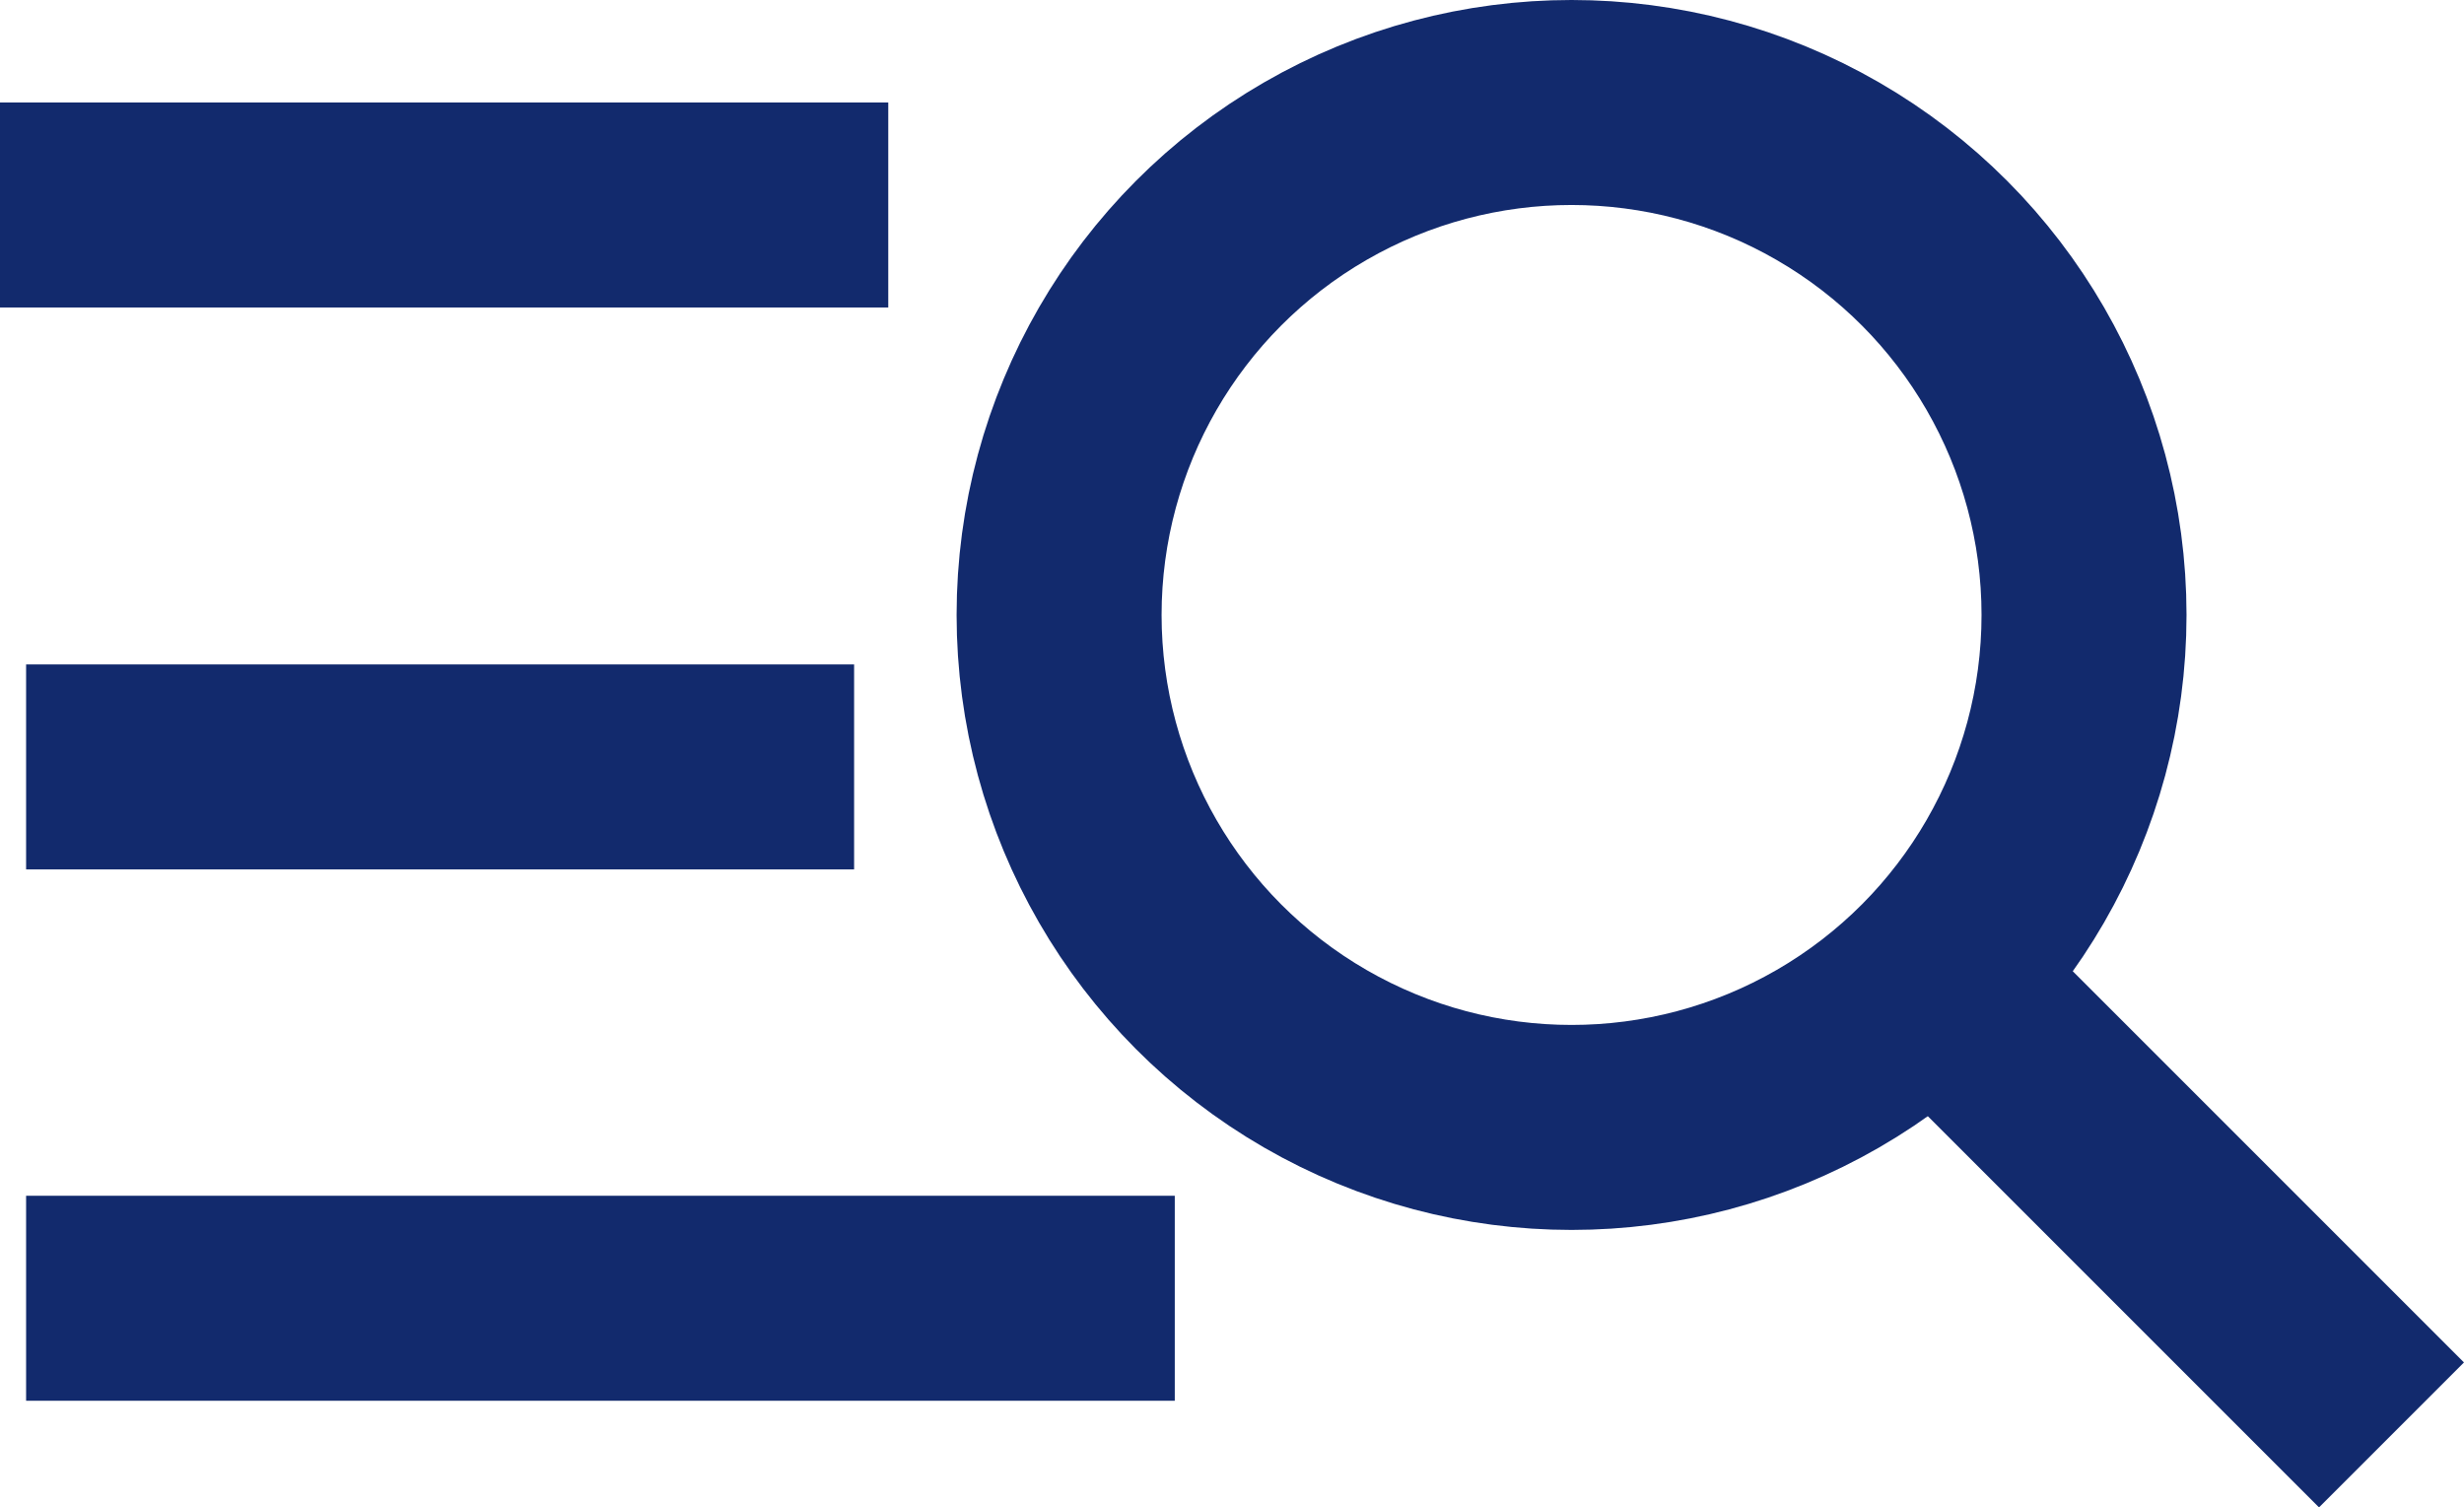
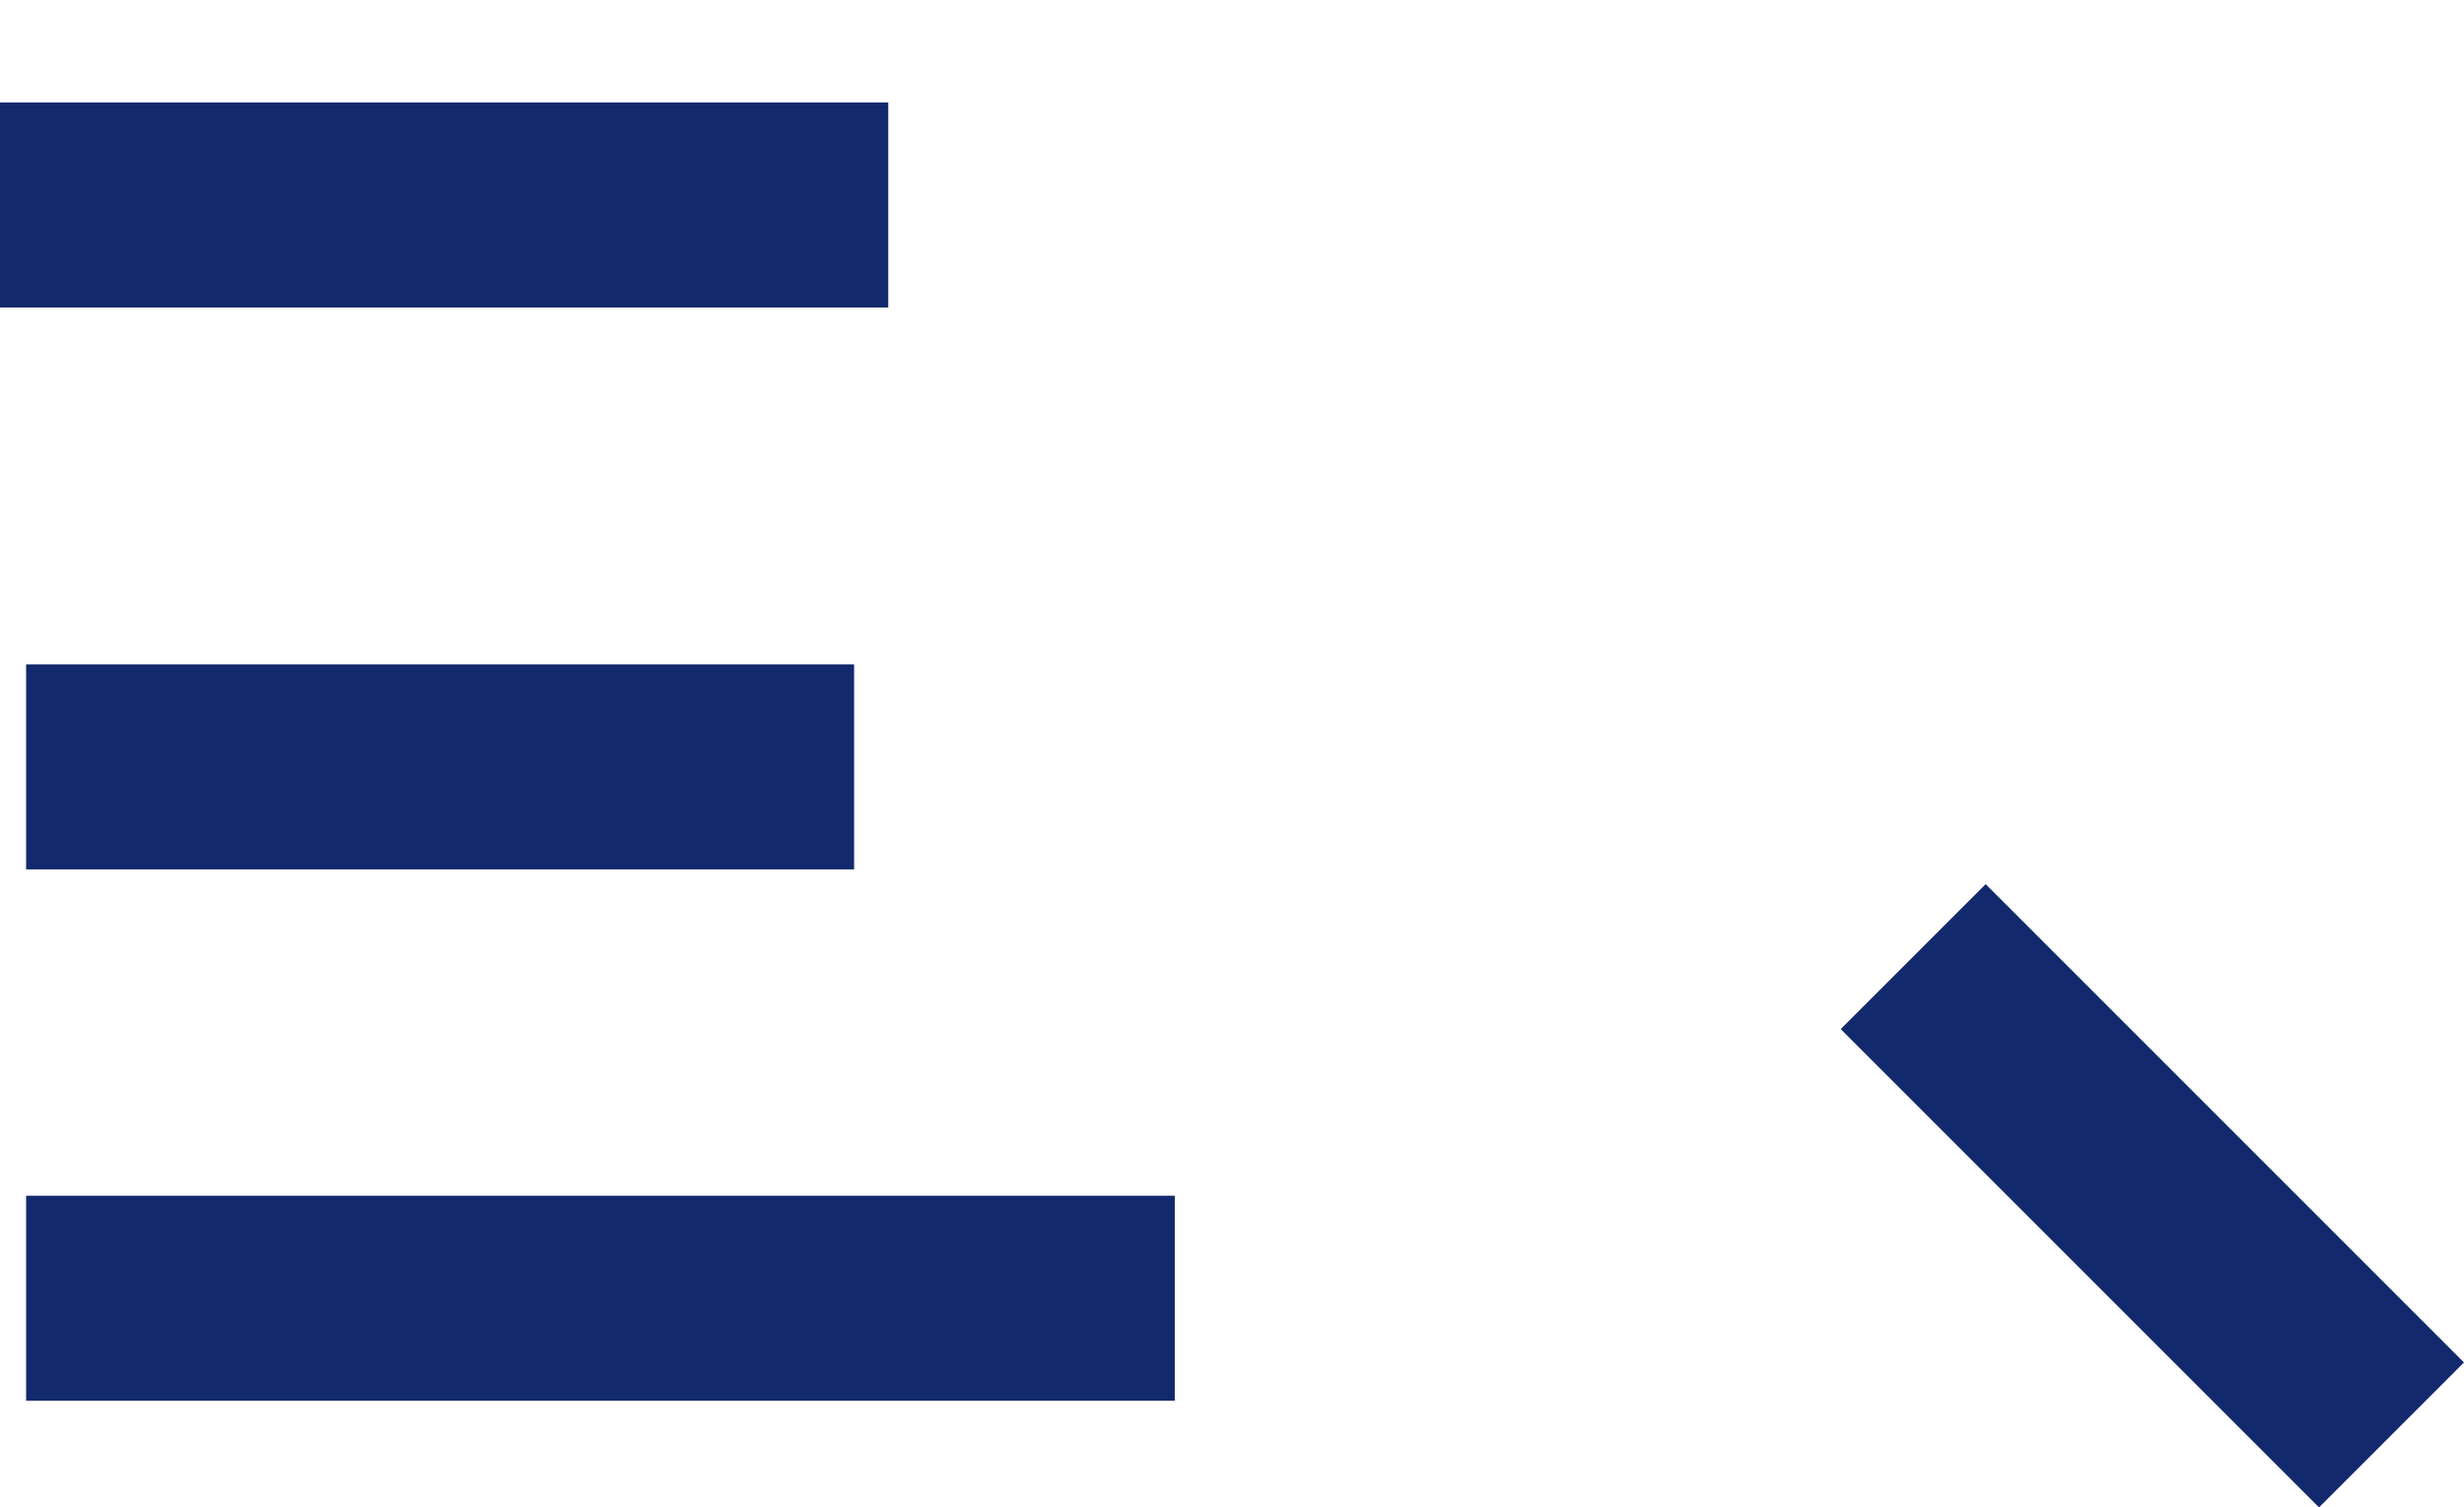
<svg xmlns="http://www.w3.org/2000/svg" width="36.061" height="22.061" viewBox="0 0 36.061 22.061">
  <g id="Group_1334" data-name="Group 1334" transform="translate(-375 -176)">
    <g id="Group_1078" data-name="Group 1078" transform="translate(382.222 181.242)">
      <line id="Line_65" data-name="Line 65" x2="13" transform="translate(-7.222 -2.242)" fill="none" stroke="#122a6d" stroke-width="3" />
      <line id="Line_66" data-name="Line 66" x2="12.118" transform="translate(-6.84 5.982)" fill="none" stroke="#122a6d" stroke-width="3" />
      <line id="Line_146" data-name="Line 146" x2="16.811" transform="translate(-6.84 13.758)" fill="none" stroke="#122a6d" stroke-width="3" />
    </g>
    <g id="Group_1138" data-name="Group 1138" transform="translate(109.204 30.204)">
      <g id="Ellipse_33" data-name="Ellipse 33" transform="translate(282.796 148.796)" fill="none" stroke="#122a6d" stroke-width="3">
        <circle cx="6" cy="6" r="6" stroke="none" />
-         <circle cx="6" cy="6" r="7.5" fill="none" />
      </g>
      <line id="Line_84" data-name="Line 84" x2="7" y2="7" transform="translate(293.796 159.796)" fill="none" stroke="#122a6d" stroke-width="3" />
    </g>
  </g>
</svg>